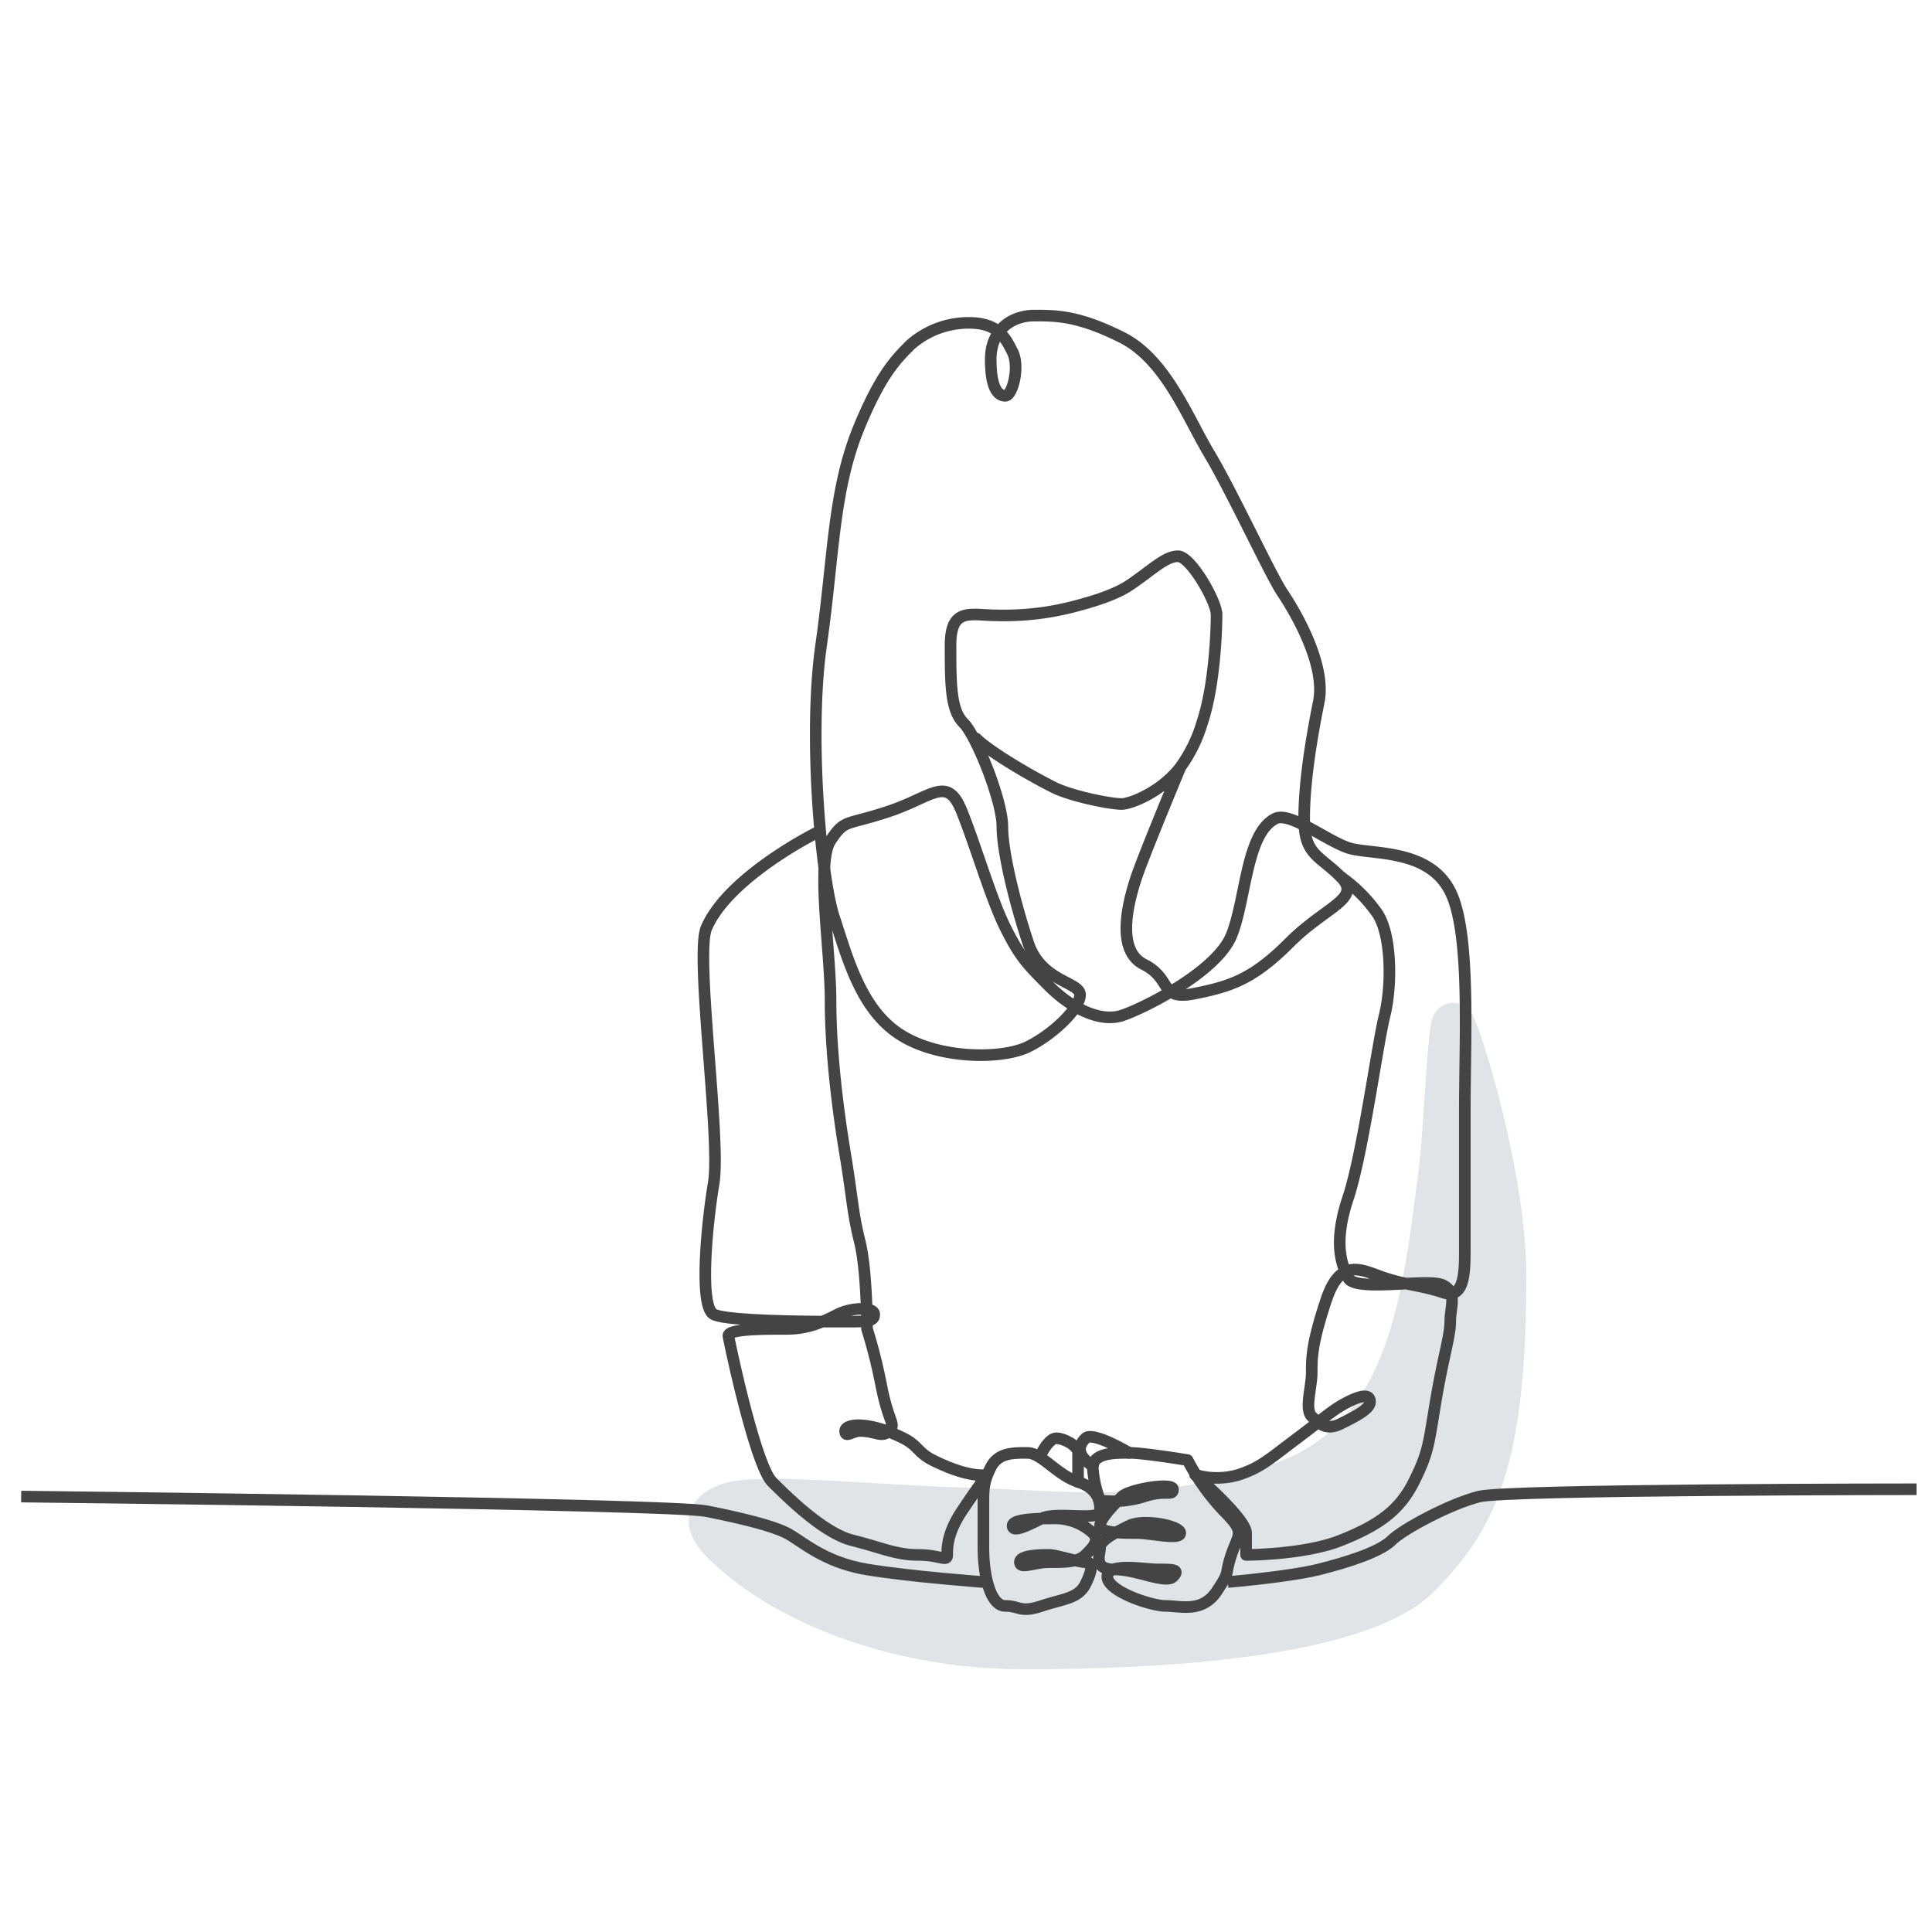
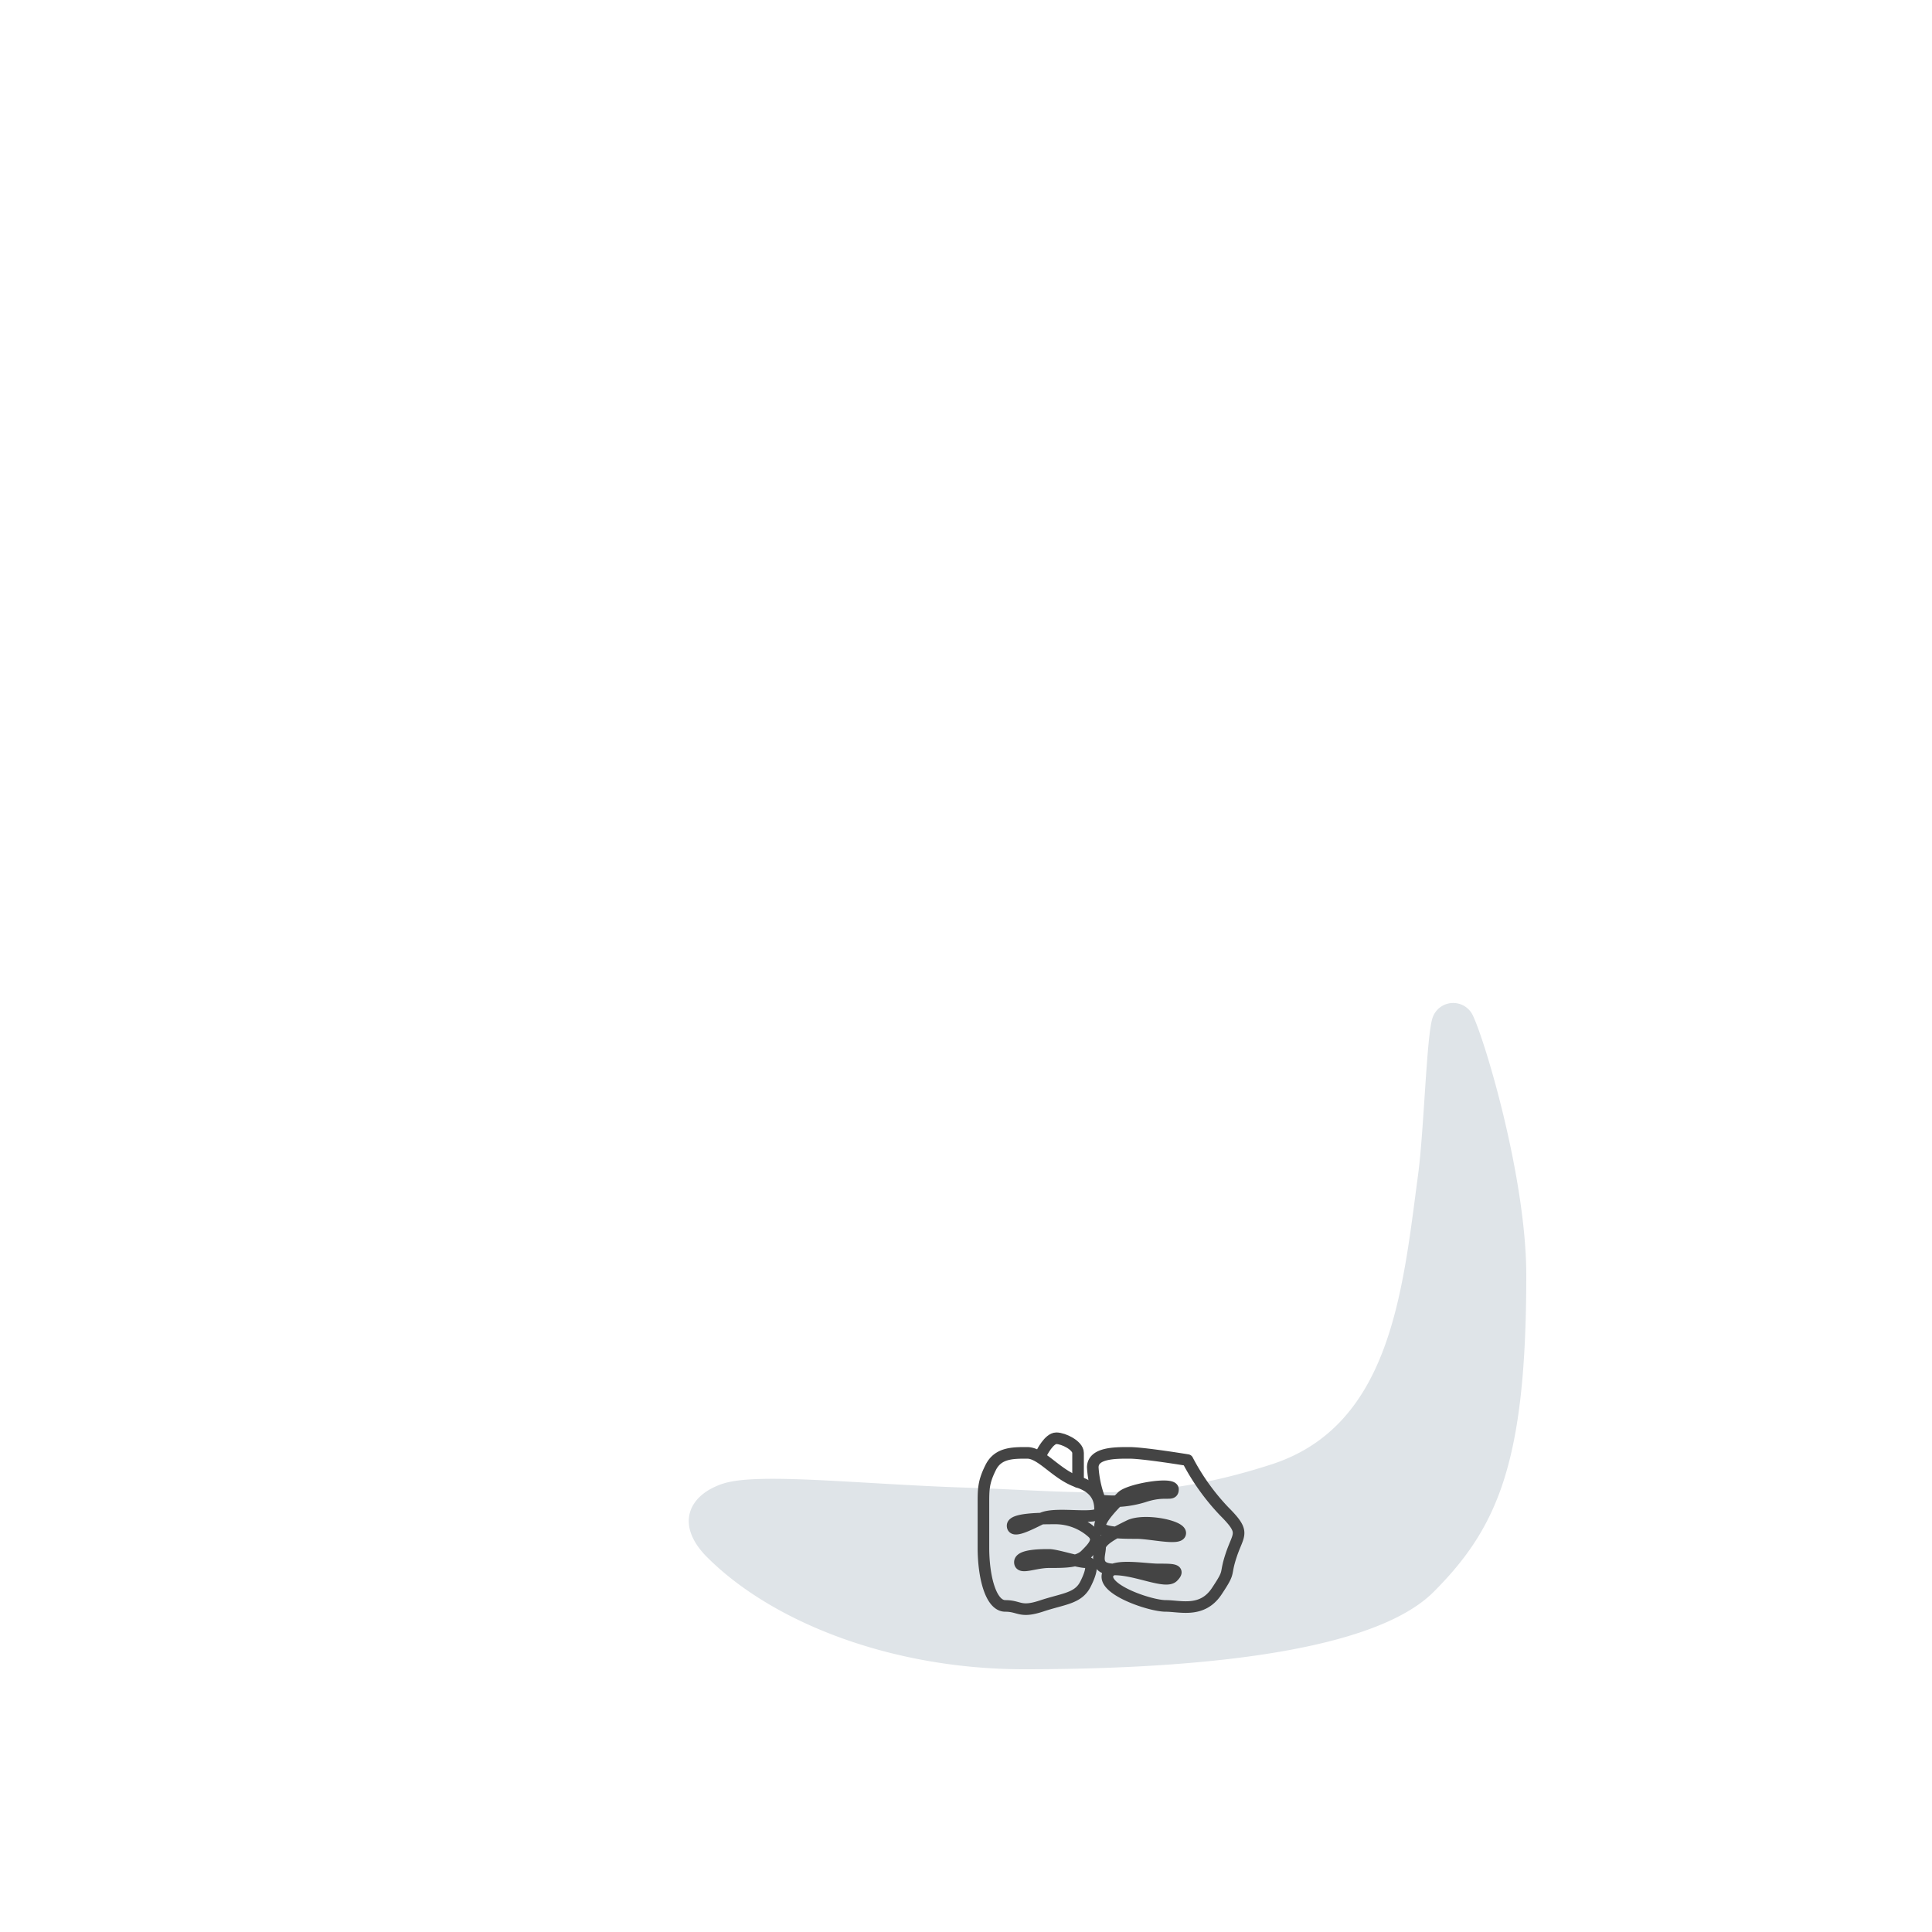
<svg xmlns="http://www.w3.org/2000/svg" id="anxiety" viewBox="0 0 500 500">
  <defs>
    <style>.cls-1{fill:#dfe4e8;}.cls-2,.cls-3{fill:none;stroke:#444;stroke-width:3px;}.cls-2{stroke-linecap:round;stroke-linejoin:round;}.cls-3{stroke-miterlimit:10;}</style>
  </defs>
  <path class="cls-1" d="M381.18,262.81a5.63,5.63,0,0,0-10.44.61c-1.57,4.72-2.19,29-3.74,40.58-4,30-7,65-38,75s-49,7-79,6c-28.27-.94-54-4-63-1s-12.25,10.75-4,19c17,17,48,29,82,29,37,0,89-3,106-20,16.81-16.81,24-34,24-82C395,305.22,384.54,269.9,381.18,262.81Z" />
  <g id="_Group_" data-name="&lt;Group&gt;">
-     <path class="cls-2" d="M305.45,198.64s-9.43,22.64-11.32,28.3-5.66,18.87,1.89,22.64,3.77,9.44,13.2,7.55,15.1-3.77,24.53-13.21,18.87-11.32,13.21-17-9.44-5.66-9.44-15.09,1.89-20.75,3.78-30.19-5.66-22.63-9.44-28.29c-3-4.44-13.2-26.42-18.86-35.85S301.68,93,290.36,87.33s-17-5.66-22.64-5.66c-6,0-11.32,3.78-11.32,11.32s1.89,9.44,3.77,9.44,3.78-7.55,1.89-11.32-3.77-7.55-11.32-7.55a22.72,22.72,0,0,0-15.09,5.66c-3.78,3.77-7.55,7.55-13.1,20.78-7,16.64-6.7,33.51-10.05,57s0,60.31,3.35,70.36,6.7,23.46,16.75,30.16,26.81,6.7,33.51,3.35,13.41-10,13.41-13.4-10.06-3.35-13.41-13.4-6.7-23.46-6.7-30.16-6.7-23.46-10.05-26.81S246,177,246,167s5.24-7.75,11.94-7.75a71.39,71.39,0,0,0,19.2-2.08c7.55-1.89,12.22-3.75,15.09-5.66,5.66-3.77,9.27-7.55,12.62-7.55s10,11.74,10,15.1-.39,18-3.74,28a37.72,37.72,0,0,1-5.69,11.57c-5.1,6.56-13,9.44-15.09,9.44-3.35,0-13.31-2.14-17.54-4.25-6.71-3.36-16.84-9.38-20.19-12.73" />
-     <path class="cls-2" d="M211.12,215.62s-22.64,11.32-28.3,24.53c-3,6.94,3.77,54.71,1.89,66s-3.78,32.07,0,34,28.3,1.89,34,1.89,7.54,0,7.54-1.89-5.66-1.89-9.43,0-7.55,3.77-13.21,3.77c-6,0-15.46,0-15.09,1.89,1.89,9.43,7.55,34,11.32,37.73s13.21,13.21,20.75,15.1,11.32,3.77,17,3.77,7.55,1.89,7.55,0,0-5.66,3.77-11.32,6.55-9.43,6.55-9.43-4.25,1.14-14.09-3.78c-3.78-1.88-3.78-3.77-7.55-5.66-9.09-4.54-15.09-3.77-15.09-1.88s1.88,0,3.77,0c4.22,0,5.66,1.88,7.55,0s0-1.89-1.89-11.32a140.1,140.1,0,0,0-3.77-15.1s0-15.09-1.89-22.64-1.89-11.31-3.77-22.63-3.78-26.42-3.78-39.62-3.77-35.85,0-41.51,3.78-3.77,15.1-7.55,15.09-9.43,18.86,0,7.55,22.64,11.32,30.19,5.66,9.43,11.32,15.09,13.21,9.44,18.87,7.55,24.52-11.32,28.3-20.75,3.77-26.42,11.32-30.19c3.77-1.89,13.2,5.66,18.86,7.55s20.76,0,26.42,11.32c5.33,10.67,3.77,37.73,3.77,56.6v35.84c0,6,0,13.21-5.66,11.32s-9.43-1.89-15.09-3.77-11.32-5.66-15.1,5.66-3.77,15.09-3.77,18.86-1.89,9.44,0,11.32,3.77,3.78,7.55,1.89,7.54-3.77,7.54-5.66-1.88-1.89-5.66,0-5.66,3.77-13.2,9.43-9.44,7.55-15.1,9.44a20,20,0,0,1-11.32,0s13.21,11.32,13.21,15.09v5.66s15.09,0,24.53-3.77,15.09-7.55,18.86-15.1,3.78-9.43,5.66-20.75,3.78-17,3.78-20.75,1.88-7.55-1.89-9.44-22.64,1.89-24.53-1.88-3.77-9.44,0-20.75,7.55-39.62,9.44-47.17,1.88-20.75-1.89-26.41a38.6,38.6,0,0,0-9.43-9.44" />
    <path class="cls-2" d="M254.51,389.19v11.32c0,7.55,1.89,15.1,5.66,15.1s3.78,1.88,9.44,0,9.43-1.89,11.32-5.66,1.88-5.66,0-5.66-7.55-1.89-9.44-1.89-7.54,0-7.54,1.89,3.77,0,7.54,0c4.22,0,7.55,0,9.44-1.89s3.77-3.77,1.88-5.66a14.38,14.38,0,0,0-9.43-3.77c-3.77,0-11.32,0-11.32,1.88s3.77,0,7.55-1.88,15.09.78,15.09-1.89c0-1.89,0-5.66-5.66-7.55S269.61,376,265.83,376s-7.54,0-9.43,3.77S254.51,385.42,254.51,389.19Z" />
    <path class="cls-2" d="M269.61,376s1.88-3.78,3.77-3.78S279,374.1,279,376v7.54" />
    <path class="cls-2" d="M307.34,377.87S296,376,292.24,376s-9.43,0-9.43,3.77a28.47,28.47,0,0,0,1.89,8.55,27.07,27.07,0,0,0,11.32-1c5.66-1.89,7.54,0,7.54-1.89s-11.32,0-13.2,1.89-5.66,5.66-5.66,7.54,5.66,1.89,9.43,1.89,11.32,1.89,11.32,0S296,393,292.24,394.85s-7.54,3.78-7.54,5.66-1.89,5.66,3.77,5.66,13.21,3.78,15.09,1.89,0-1.89-3.77-1.89-13.21-1.88-13.21,1.89,11.32,7.55,15.1,7.55,9.43,1.88,13.2-3.78,1.89-3.77,3.78-9.43,3.77-5.66-1.89-11.32A58.07,58.07,0,0,1,307.34,377.87Z" />
-     <path class="cls-2" d="M292.24,376s-9.43-5.66-11.31-3.78-1.89,3.78,0,5.66,1.94,1.28,1.94,1.28" />
-     <path class="cls-3" d="M5.48,387.31s167.91,1.88,177.34,3.77,17,3.77,20.75,5.66,9.44,7.55,20.76,9.43,30.18,3.26,30.18,3.26" />
-     <path class="cls-3" d="M317.76,409.43s16-1.37,23.54-3.26,15.88-4.56,18.86-7.54c2.83-2.83,15.1-9.44,22.64-11.32S496,385.42,496,385.42" />
  </g>
</svg>